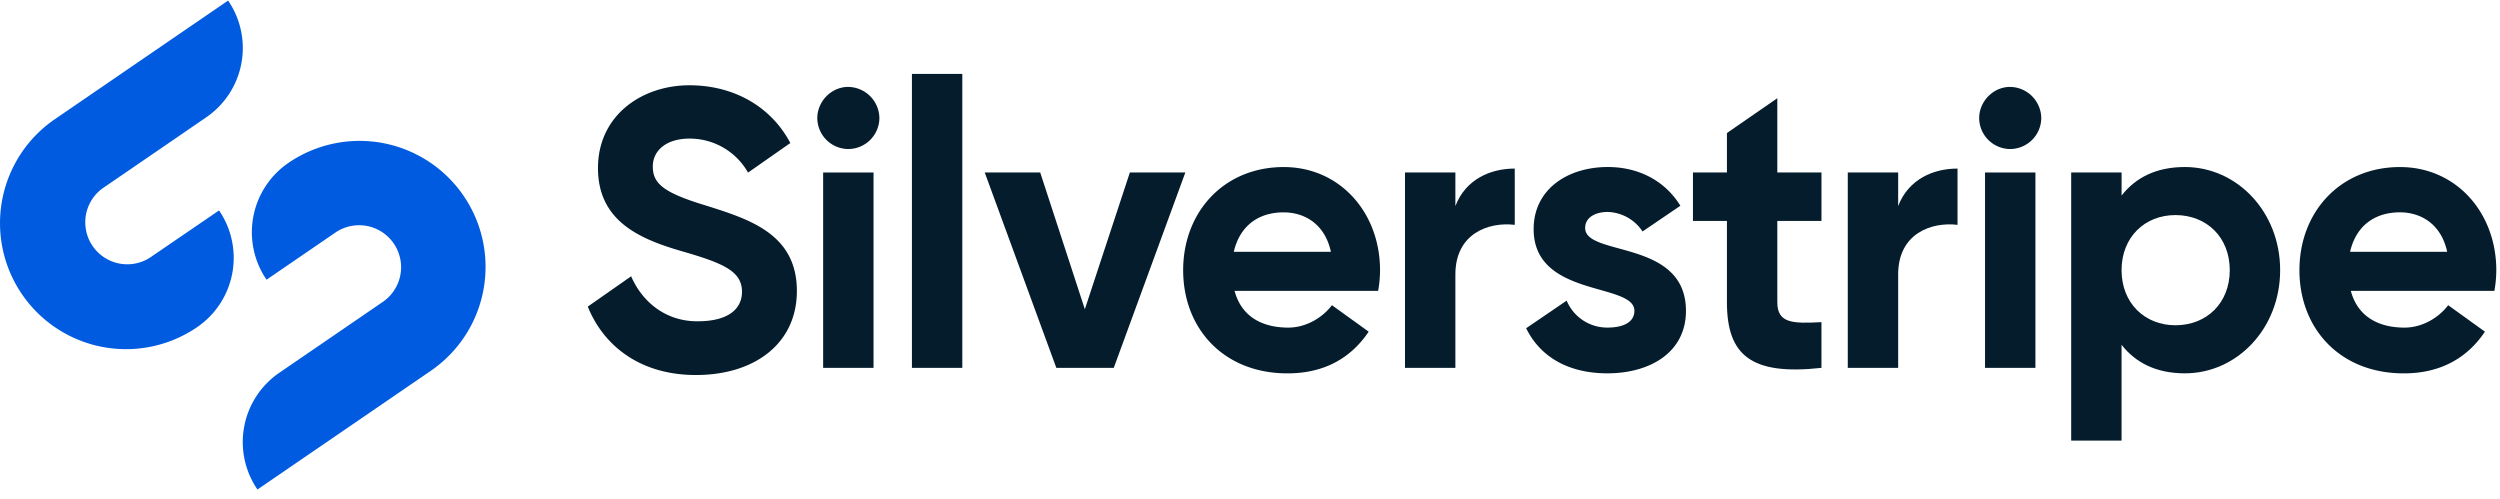
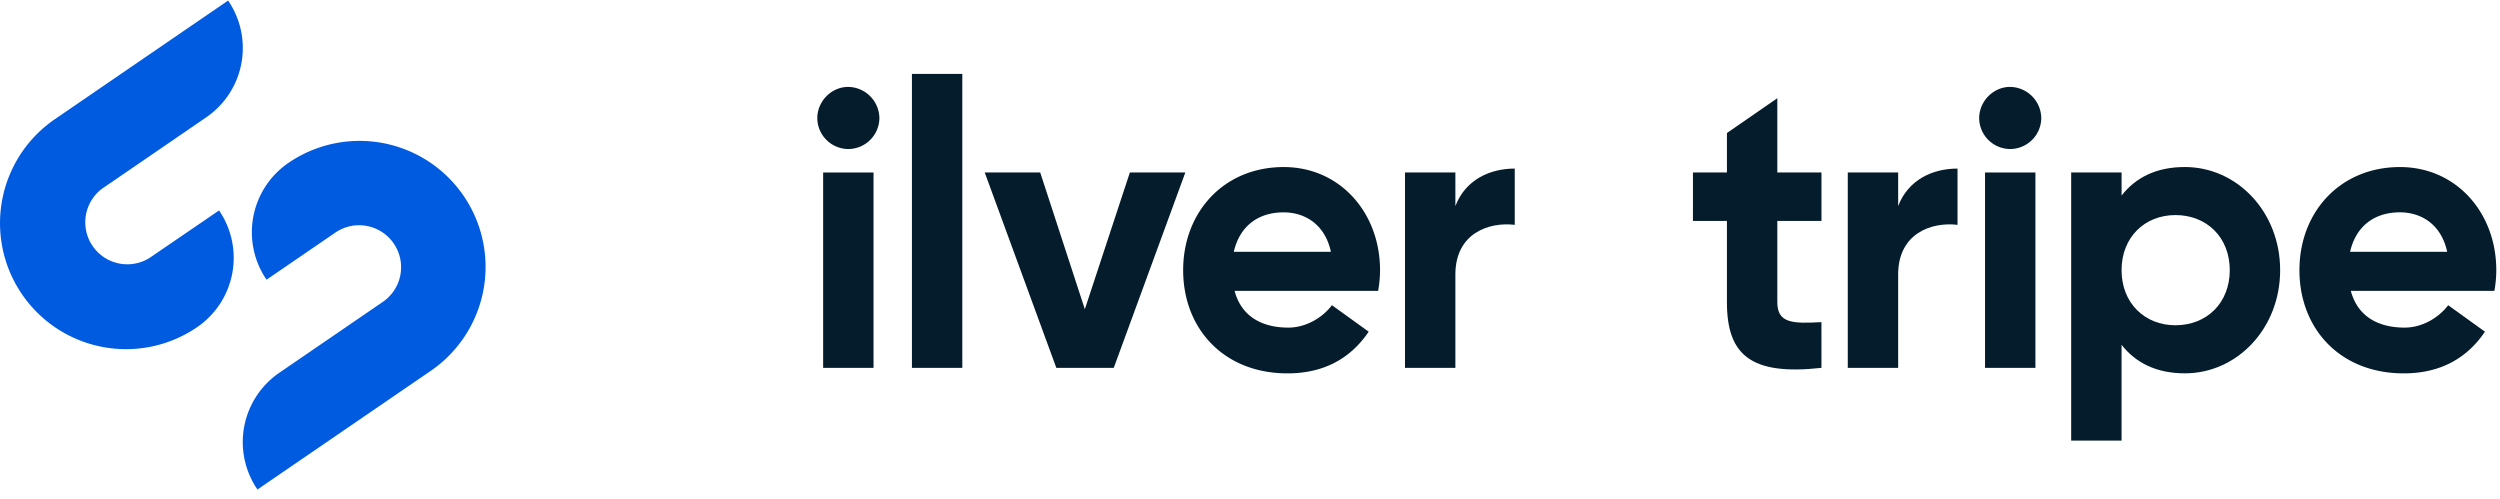
<svg xmlns="http://www.w3.org/2000/svg" viewBox="0 0 1449.38 289.17">
  <g>
    <path d="M114.32,189.65h0A48.7,48.7,0,0,0,127,122L86.8,149.46l0,0A24.35,24.35,0,0,1,59.31,109.3h0L96,84.18,119.58,68A48.67,48.67,0,0,0,132.25.33L92.07,27.83,31.79,69.11h0a73,73,0,1,0,82.53,120.54Z" fill="#005be0" />
    <path d="M167.19,94.46h0a48.71,48.71,0,0,0-12.66,67.69l40.18-27.5h0a24.35,24.35,0,0,1,27.51,40.18h0l-36.68,25.12L161.94,216.1a48.68,48.68,0,0,0-12.68,67.69l40.19-27.51L249.73,215h0A73,73,0,1,0,167.19,94.46Z" fill="#005be0" />
    <path d="M1362.9,168.64c4,15,16.12,21.29,31.13,21.29,11,0,20.45-6.45,25.3-13l21.32,15.36c-10.37,15.41-25.87,24.17-47.06,24.17-37.09,0-60.49-26.05-60.49-59.81s23.62-59.8,58.28-59.8c32.67,0,55.85,26.5,55.85,59.8a69.43,69.43,0,0,1-1.1,12Zm-.44-22.66h56.3c-3.54-16.31-15.46-22.88-27.38-22.88C1376.15,123.1,1365.77,131.49,1362.46,146Z" fill="#051c2c" />
    <path d="M715.75,168.64c4,15,16.11,21.29,31.12,21.29,11,0,20.45-6.45,25.31-13l21.32,15.36c-10.38,15.41-25.88,24.17-47.07,24.17-37.09,0-60.49-26.05-60.49-59.81s23.62-59.8,58.28-59.8c32.68,0,55.86,26.5,55.86,59.8a68.44,68.44,0,0,1-1.11,12ZM715.3,146h56.3c-3.53-16.31-15.45-22.88-27.38-22.88C729,123.1,718.62,131.49,715.3,146Z" fill="#051c2c" />
    <path d="M491.71,86.4a18.07,18.07,0,0,1-17.88-17.89c0-9.74,8.15-18.12,17.88-18.12a18.32,18.32,0,0,1,18.12,18.12A18.12,18.12,0,0,1,491.71,86.4Z" fill="#051c2c" />
    <rect x="477.22" y="100" width="29.21" height="113.27" fill="#051c2c" />
    <rect x="528.69" y="42.85" width="29.21" height="170.42" fill="#051c2c" />
    <polygon points="655.04 100 687.2 100 645.7 213.27 612.41 213.27 570.9 100 603.06 100 628.94 179.28 655.04 100" fill="#051c2c" />
    <path d="M843.76,119.48c5.88-15.41,20.15-21.75,34.42-21.75v32.62c-15.18-1.81-34.42,5-34.42,28.77v54.15H814.55V100h29.21Z" fill="#051c2c" />
-     <path d="M919,132.17c0-6.12,5.89-9.29,13.13-9.29a25.1,25.1,0,0,1,20.14,11.32l21.93-14.92c-9-14.62-24.36-22.45-42.07-22.45-23.32,0-43,12.91-43,36,0,39.88,58.42,30.81,58.42,47.35,0,6.57-6.34,9.74-15.63,9.74a25.46,25.46,0,0,1-23.64-15.63l-23.49,16c8.29,16.91,24.85,26.15,47.13,26.15,24.23,0,45.52-11.78,45.52-36.25C977.39,138.51,919,148.93,919,132.17Z" fill="#051c2c" />
    <path d="M1056,128.09H1030.4v47.12c0,12.23,8.83,12.46,25.59,11.55v26.51c-41,4.53-54.8-7.48-54.8-38.06V128.09h-19.7V100h19.7V77.12l29.21-20.18V100H1056Z" fill="#051c2c" />
    <path d="M1100.46,119.48c5.89-15.41,20.15-21.75,34.42-21.75v32.62c-15.17-1.81-34.42,5-34.42,28.77v54.15h-29.21V100h29.21Z" fill="#051c2c" />
    <path d="M1165.32,86.4a18.07,18.07,0,0,1-17.89-17.89c0-9.74,8.15-18.12,17.89-18.12a18.32,18.32,0,0,1,18.11,18.12A18.12,18.12,0,0,1,1165.32,86.4Z" fill="#051c2c" />
    <rect x="1150.83" y="100" width="29.21" height="113.27" fill="#051c2c" />
    <path d="M1266.67,96.83c30.34,0,55.25,26.05,55.25,59.8s-24.91,59.81-55.25,59.81c-16.53,0-28.53-6.12-36.69-16.54v55.54h-29.21V100H1230v13.36C1238.14,102.94,1250.14,96.83,1266.67,96.83Zm-5.44,91.74c18.12,0,31.48-12.91,31.48-31.94s-13.36-31.94-31.48-31.94c-17.89,0-31.25,12.91-31.25,31.94S1243.34,188.57,1261.23,188.57Z" fill="#051c2c" />
-     <path d="M409.14,119.12c-24.45-7.39-30.68-12.69-30.68-22.61,0-9.23,7.85-16.15,21.22-16.15a38.79,38.79,0,0,1,34,19.7l24.51-17.14C447,61.68,425.32,49.44,399.68,49.44c-27.67,0-53,17.53-53,48,0,30.69,24,41.07,48.66,48.22,24,6.92,34.83,11.54,34.83,23.54,0,9-6.69,17.07-25.83,17.07s-32.3-11.91-38.44-26.09l-25.13,17.57c9.23,22.95,30.6,39.67,62.64,39.67,34.37,0,58.58-18.46,58.58-48.69C462,135.73,434.74,127.19,409.14,119.12Z" fill="#051c2c" />
  </g>
</svg>